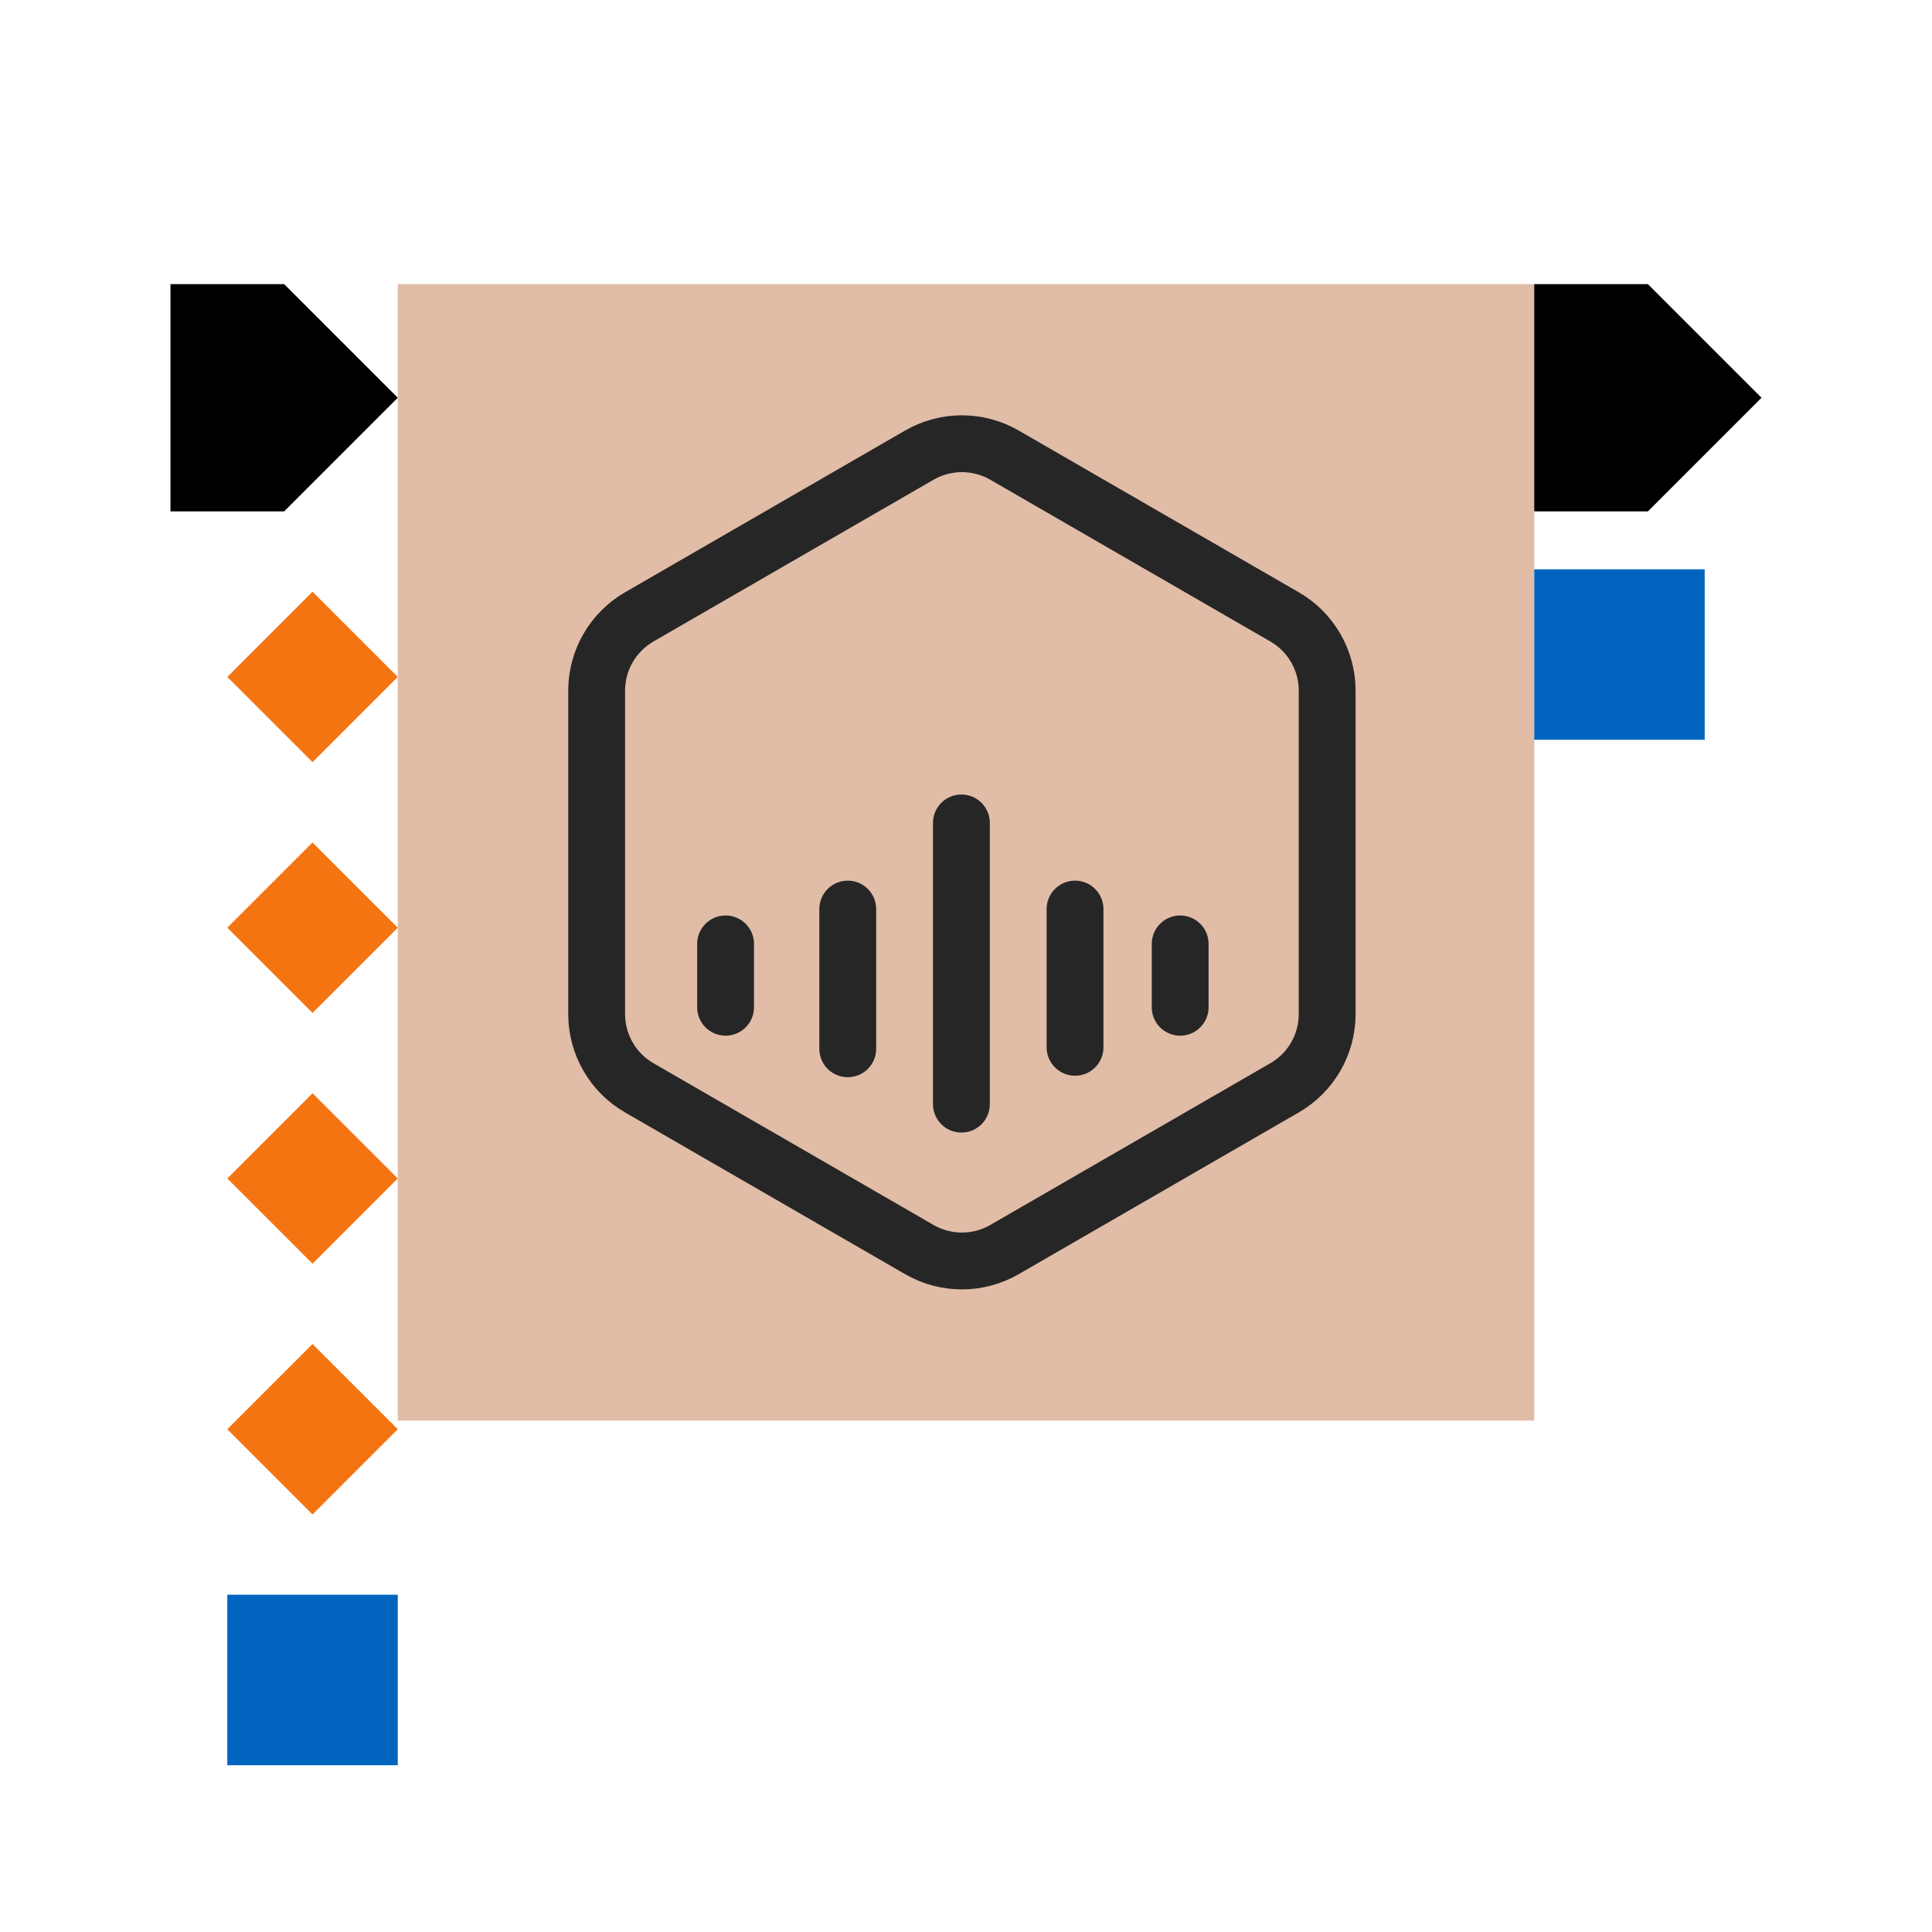
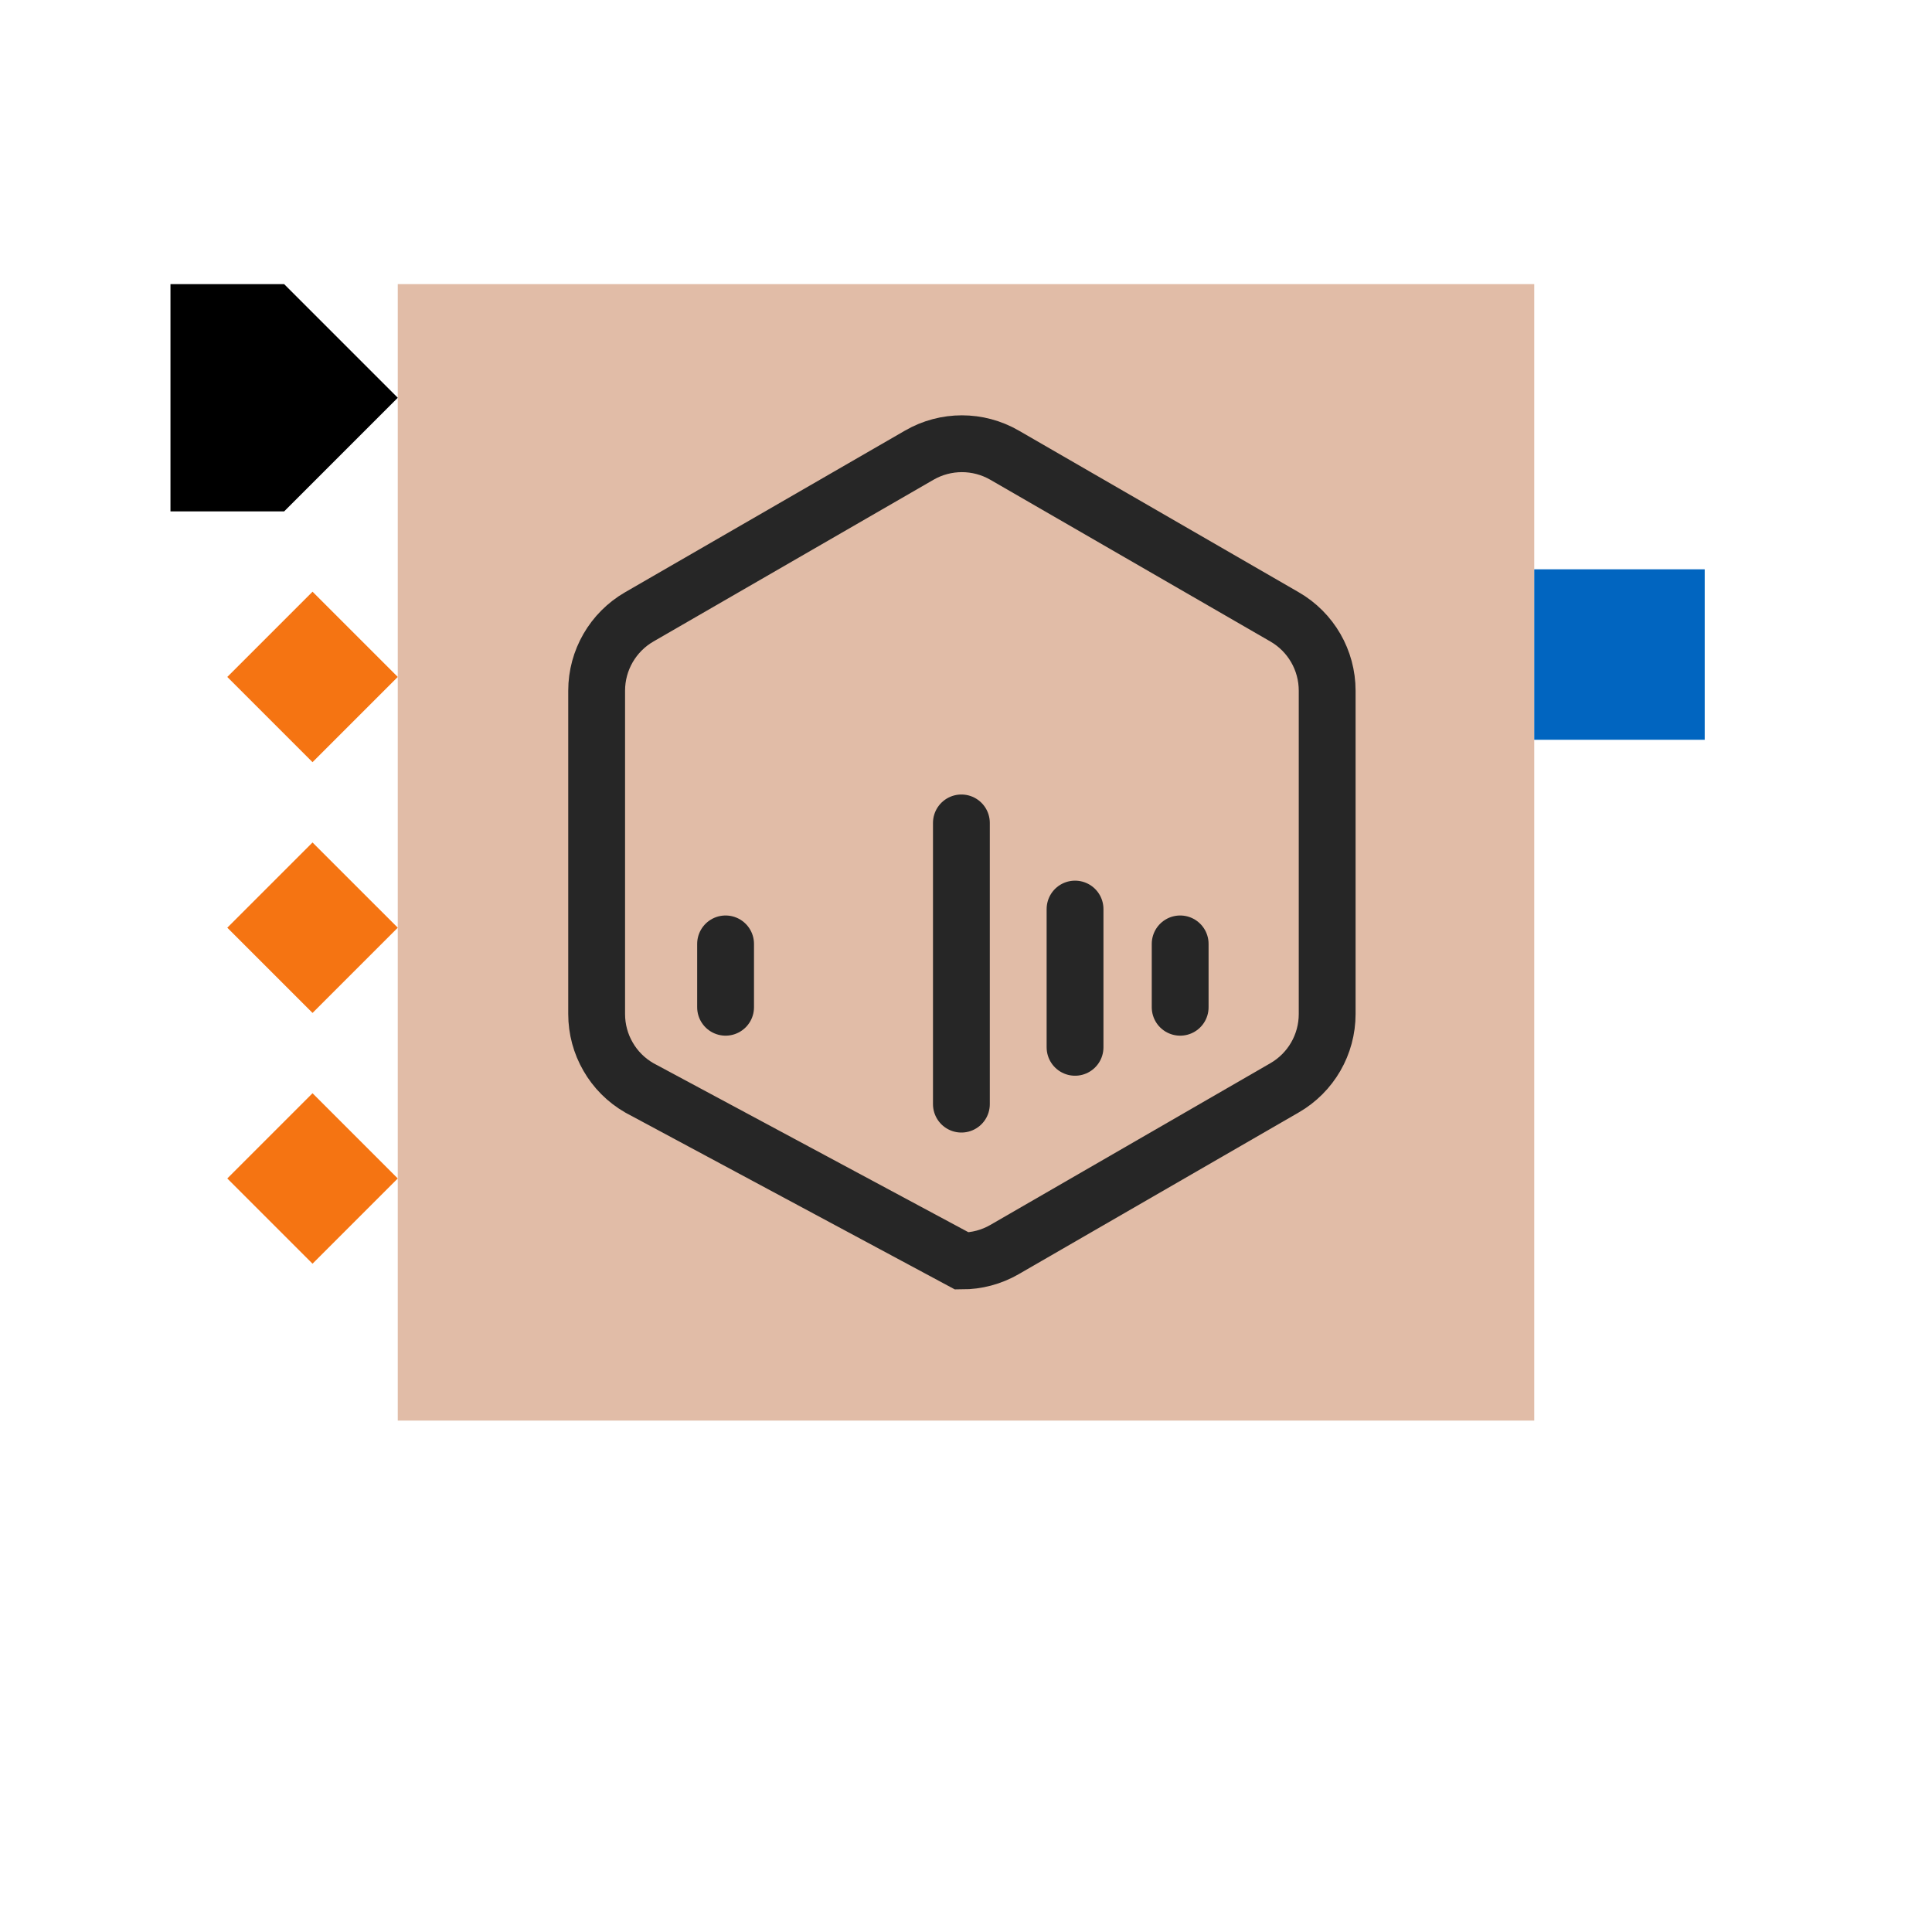
<svg xmlns="http://www.w3.org/2000/svg" width="34px" height="34px" viewBox="0 0 34 34" version="1.1">
  <title>广义相加混合-逻辑-无背景</title>
  <g id="广义相加混合-逻辑-无背景" stroke="none" stroke-width="1" fill="none" fill-rule="evenodd">
    <rect fill="#FFFFFF" x="0" y="0" width="34" height="34" />
    <g id="编组" transform="translate(3, 3)">
      <rect id="矩形" x="2" y="0" width="24" height="24" />
      <rect id="矩形" stroke="#979797" stroke-width="0.75" fill="#D8D8D8" opacity="0" x="8.375" y="6.375" width="11.25" height="11.25" />
      <rect id="矩形" stroke="#979797" stroke-width="0.75" fill="#D8D8D8" opacity="0" x="5.375" y="3.375" width="17.25" height="17.25" />
      <rect id="矩形" fill="#E1BCA7" x="4" y="2" width="20" height="20" />
      <g id="广义相加混合模型-逻辑回归" transform="translate(7, 4)" stroke="#262626">
        <line x1="6.919" y1="7.482" x2="6.919" y2="12.431" id="路径-39" stroke-linecap="round" />
        <line x1="8.919" y1="8.998" x2="8.919" y2="11.431" id="路径-39备份-2" stroke-linecap="round" />
-         <line x1="4.919" y1="8.998" x2="4.919" y2="11.457" id="路径-39备份" stroke-linecap="round" />
        <line x1="2.769" y1="9.611" x2="2.769" y2="10.726" id="路径-40" stroke-linecap="round" />
        <line x1="10.769" y1="9.611" x2="10.769" y2="10.726" id="路径-40备份" stroke-linecap="round" />
-         <path d="M6.178,1.01 C6.642,0.742 7.214,0.742 7.678,1.01 L12.606,3.856 C13.071,4.124 13.356,4.619 13.356,5.155 L13.356,10.845 C13.356,11.381 13.071,11.876 12.606,12.144 L7.678,14.99 C7.446,15.124 7.187,15.191 6.928,15.191 C6.669,15.191 6.41,15.124 6.178,14.99 L1.25,12.144 C1.018,12.01 0.83,11.82 0.701,11.595 C0.571,11.371 0.5,11.113 0.5,10.845 L0.5,5.155 C0.5,4.619 0.786,4.124 1.25,3.856 Z" id="多边形" />
+         <path d="M6.178,1.01 C6.642,0.742 7.214,0.742 7.678,1.01 L12.606,3.856 C13.071,4.124 13.356,4.619 13.356,5.155 L13.356,10.845 C13.356,11.381 13.071,11.876 12.606,12.144 L7.678,14.99 C7.446,15.124 7.187,15.191 6.928,15.191 L1.25,12.144 C1.018,12.01 0.83,11.82 0.701,11.595 C0.571,11.371 0.5,11.113 0.5,10.845 L0.5,5.155 C0.5,4.619 0.786,4.124 1.25,3.856 Z" id="多边形" />
      </g>
-       <polygon id="矩形备份" fill="#000000" points="24 2 26 2 28 4 26 6 24 6" />
      <rect id="矩形" fill="#0165C0" x="24" y="7.019" width="3" height="3" />
      <polygon id="矩形" fill="#000000" points="0 2 2 2 4 4 2 6 0 6" />
-       <rect id="矩形备份-2" fill="#0165C0" x="1" y="25.065" width="3" height="3" />
      <polygon id="多边形" fill="#F57412" points="2.5 7.413 4 8.913 2.5 10.413 1 8.913" />
      <polygon id="多边形备份" fill="#F57412" points="2.5 11.826 4 13.326 2.5 14.826 1 13.326" />
      <polygon id="多边形备份-2" fill="#F57412" points="2.5 16.239 4 17.739 2.5 19.239 1 17.739" />
-       <polygon id="多边形备份-3" fill="#F57412" points="2.5 20.652 4 22.152 2.5 23.652 1 22.152" />
    </g>
  </g>
</svg>